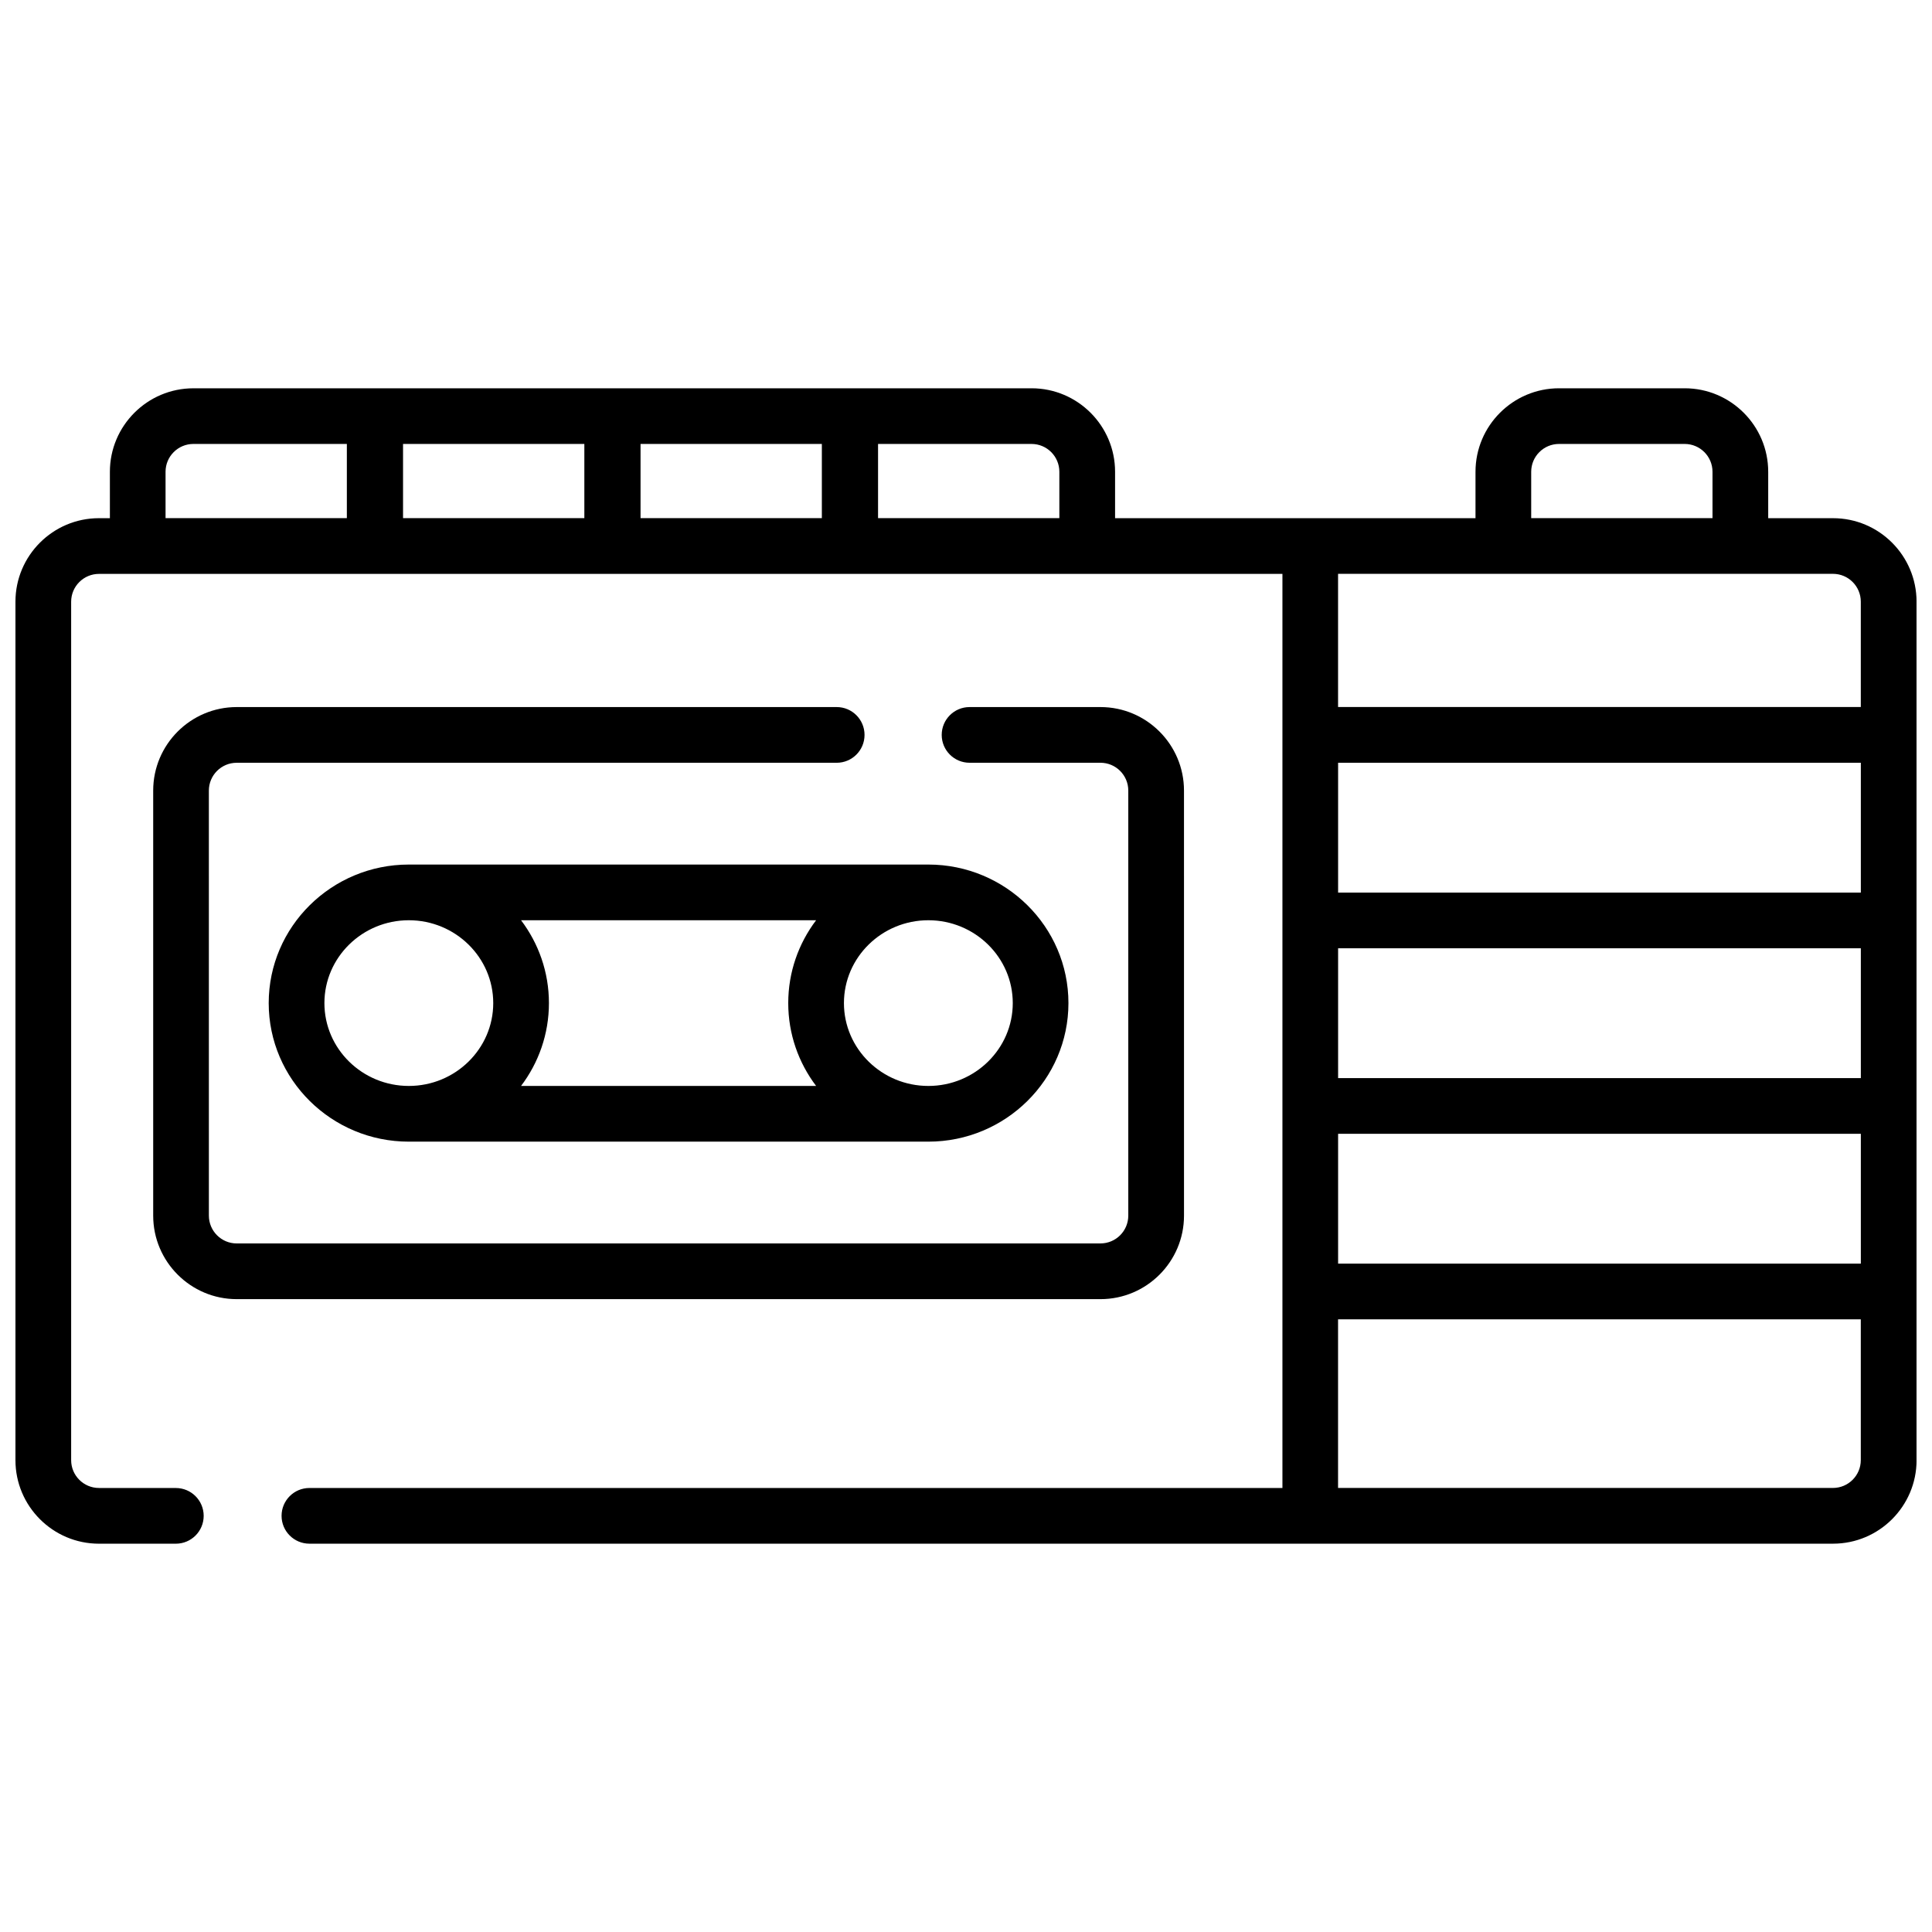
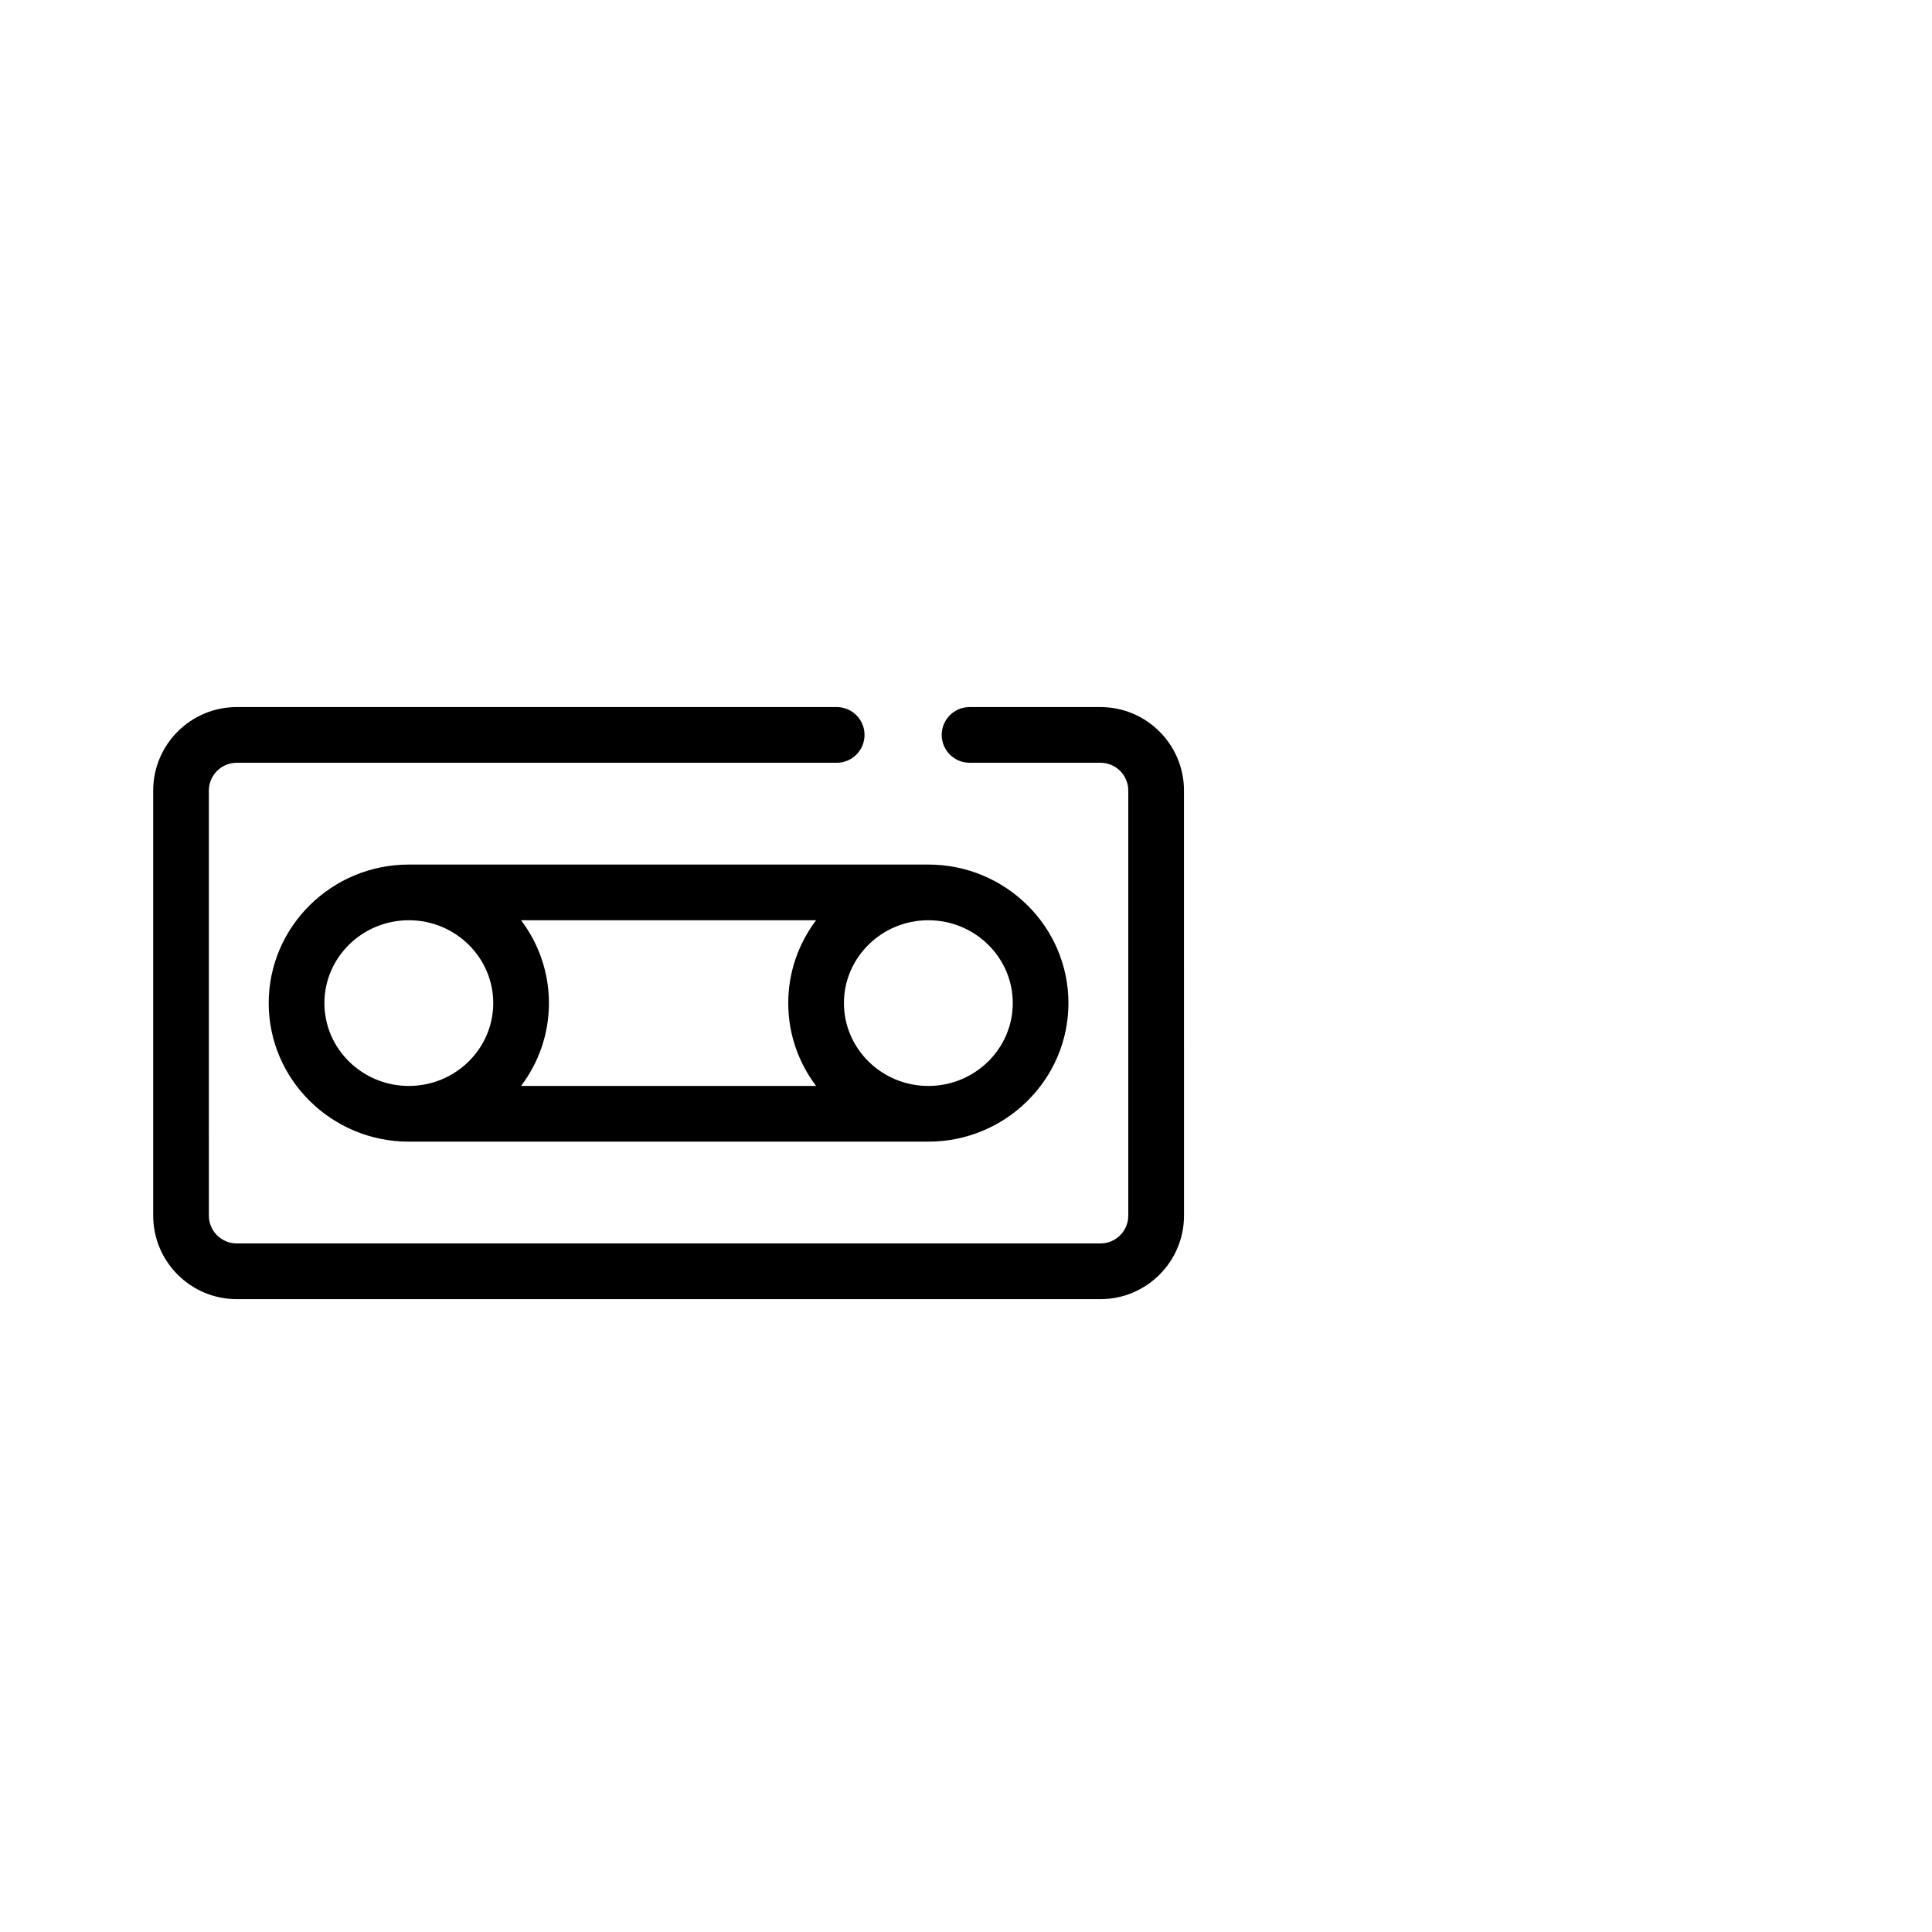
<svg xmlns="http://www.w3.org/2000/svg" width="800px" height="800px" version="1.1" viewBox="144 144 512 512">
  <defs>
    <clipPath id="a">
-       <path d="m148.09 246h503.81v308h-503.81z" />
-     </clipPath>
+       </clipPath>
  </defs>
  <g clip-path="url(#a)">
    <path d="m629.77 281.32h-17.176v-12.289c0-12.203-9.93-22.133-22.133-22.133h-33.305c-12.203 0-22.133 9.926-22.133 22.133v12.289h-95.516v-12.289c0-12.203-9.93-22.133-22.133-22.133l-222.12 0.004c-12.203 0-22.133 9.926-22.133 22.133v12.289h-2.894c-12.203-0.004-22.133 9.926-22.133 22.129v227.51c0 12.203 9.93 22.133 22.133 22.133h20.371c4.078 0 7.379-3.305 7.379-7.379s-3.305-7.379-7.379-7.379l-20.371-0.008c-4.066 0-7.371-3.305-7.371-7.371v-227.5c0-4.062 3.305-7.371 7.371-7.371h313.63v242.25l-257.86-0.004c-4.078 0-7.379 3.305-7.379 7.379 0 4.074 3.305 7.379 7.379 7.379h403.78c12.203 0 22.133-9.926 22.133-22.133l-0.004-227.5c0-12.203-9.926-22.133-22.129-22.133zm7.371 148.39h-138.53v-34.41h138.53zm0-49.168h-138.53v-34.41h138.53zm-138.53 63.93h138.53v34.41h-138.53zm51.172-175.45c0-4.066 3.305-7.371 7.371-7.371h33.305c4.066 0 7.371 3.305 7.371 7.371v12.289h-48.047zm-361.91 12.289v-12.289c0-4.066 3.305-7.371 7.371-7.371h40.676v19.66zm62.938 0v-19.66h48.047v19.66zm62.941 0v-19.66h48.047v19.66zm62.941 0v-19.66h40.676c4.066 0 7.371 3.305 7.371 7.371v12.289zm165.7 14.762h87.367c4.066 0 7.371 3.305 7.371 7.371v27.922h-138.53v-35.293zm87.367 242.25h-131.16v-44.684h138.53v37.309c0 4.07-3.309 7.375-7.371 7.375z" />
  </g>
  <path d="m365.74 331.38h-159.01c-12.203 0-22.133 9.926-22.133 22.133v112.64c0 12.203 9.93 22.133 22.133 22.133h228.91c12.203 0 22.133-9.926 22.133-22.133l-0.004-112.64c0-12.203-9.93-22.133-22.133-22.133h-34.695c-4.078 0-7.379 3.305-7.379 7.379 0 4.074 3.305 7.379 7.379 7.379h34.695c4.066 0 7.371 3.305 7.371 7.371v112.64c0 4.066-3.305 7.371-7.371 7.371l-228.91 0.004c-4.066 0-7.371-3.305-7.371-7.371l-0.004-112.64c0-4.066 3.305-7.371 7.371-7.371h159.01c4.078 0 7.379-3.305 7.379-7.379 0.004-4.078-3.301-7.383-7.375-7.383z" />
  <path d="m215.21 409.83c0 20.246 16.656 36.719 37.129 36.719h137.68c20.473 0 37.129-16.473 37.129-36.719s-16.656-36.715-37.129-36.715h-137.68c-20.473 0-37.129 16.469-37.129 36.715zm14.762 0c0-12.105 10.035-21.957 22.371-21.957s22.371 9.852 22.371 21.957-10.035 21.957-22.371 21.957-22.371-9.848-22.371-21.957zm52.113-21.957h78.195c-4.637 6.129-7.387 13.73-7.387 21.957s2.75 15.828 7.387 21.957h-78.195c4.637-6.129 7.387-13.73 7.387-21.957s-2.75-15.828-7.387-21.957zm130.31 21.957c0 12.105-10.035 21.957-22.371 21.957-12.336 0-22.371-9.852-22.371-21.957s10.035-21.957 22.371-21.957c12.336 0 22.371 9.852 22.371 21.957z" />
</svg>